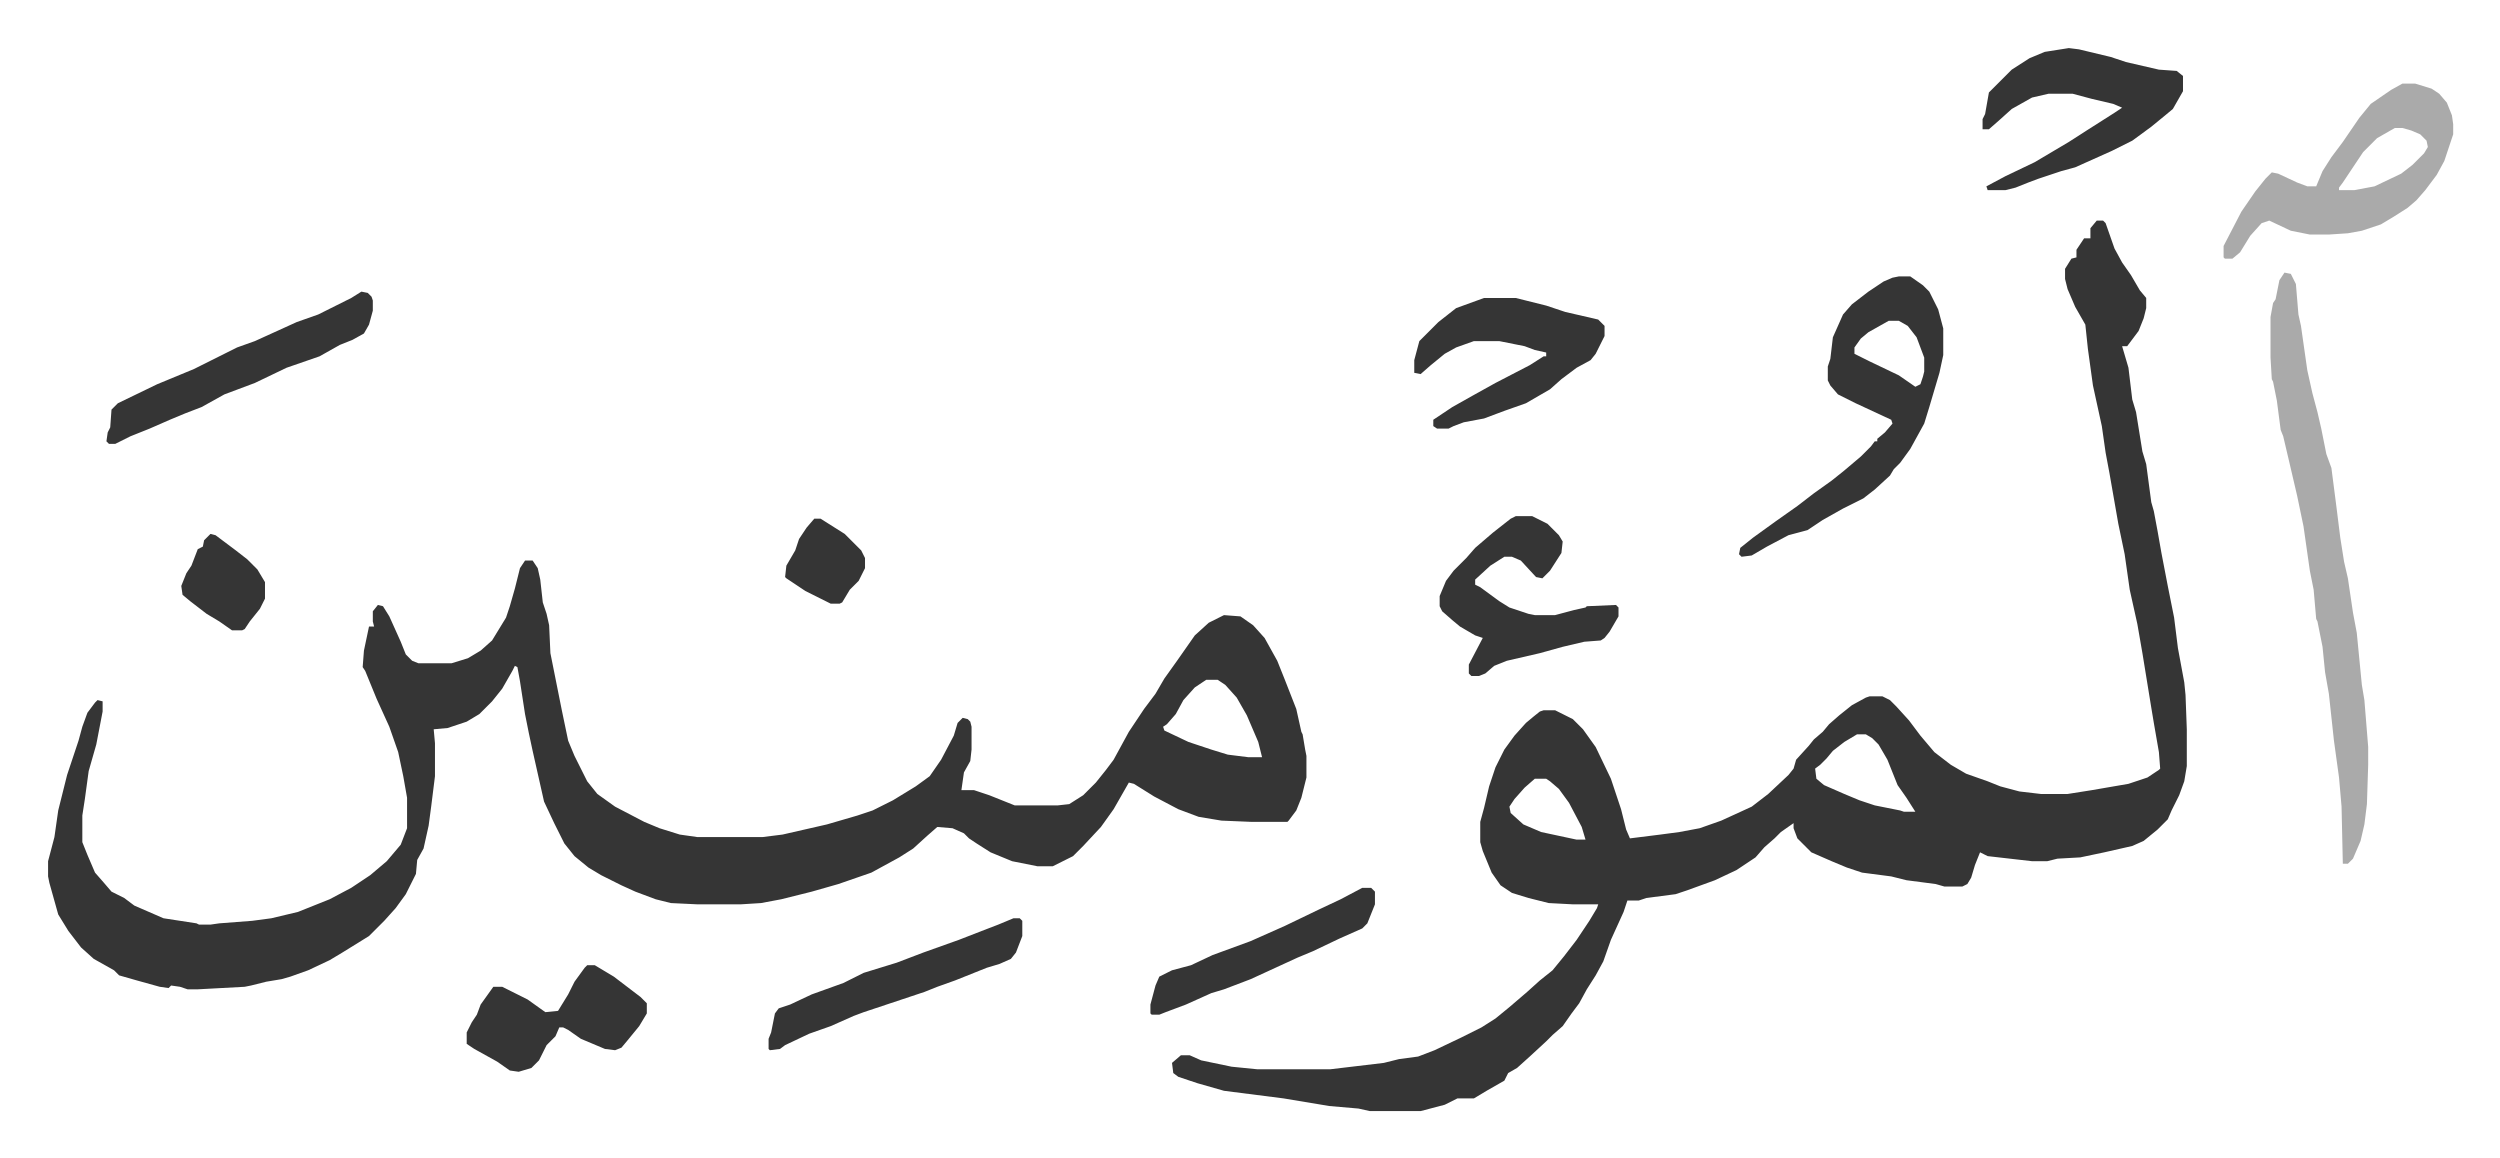
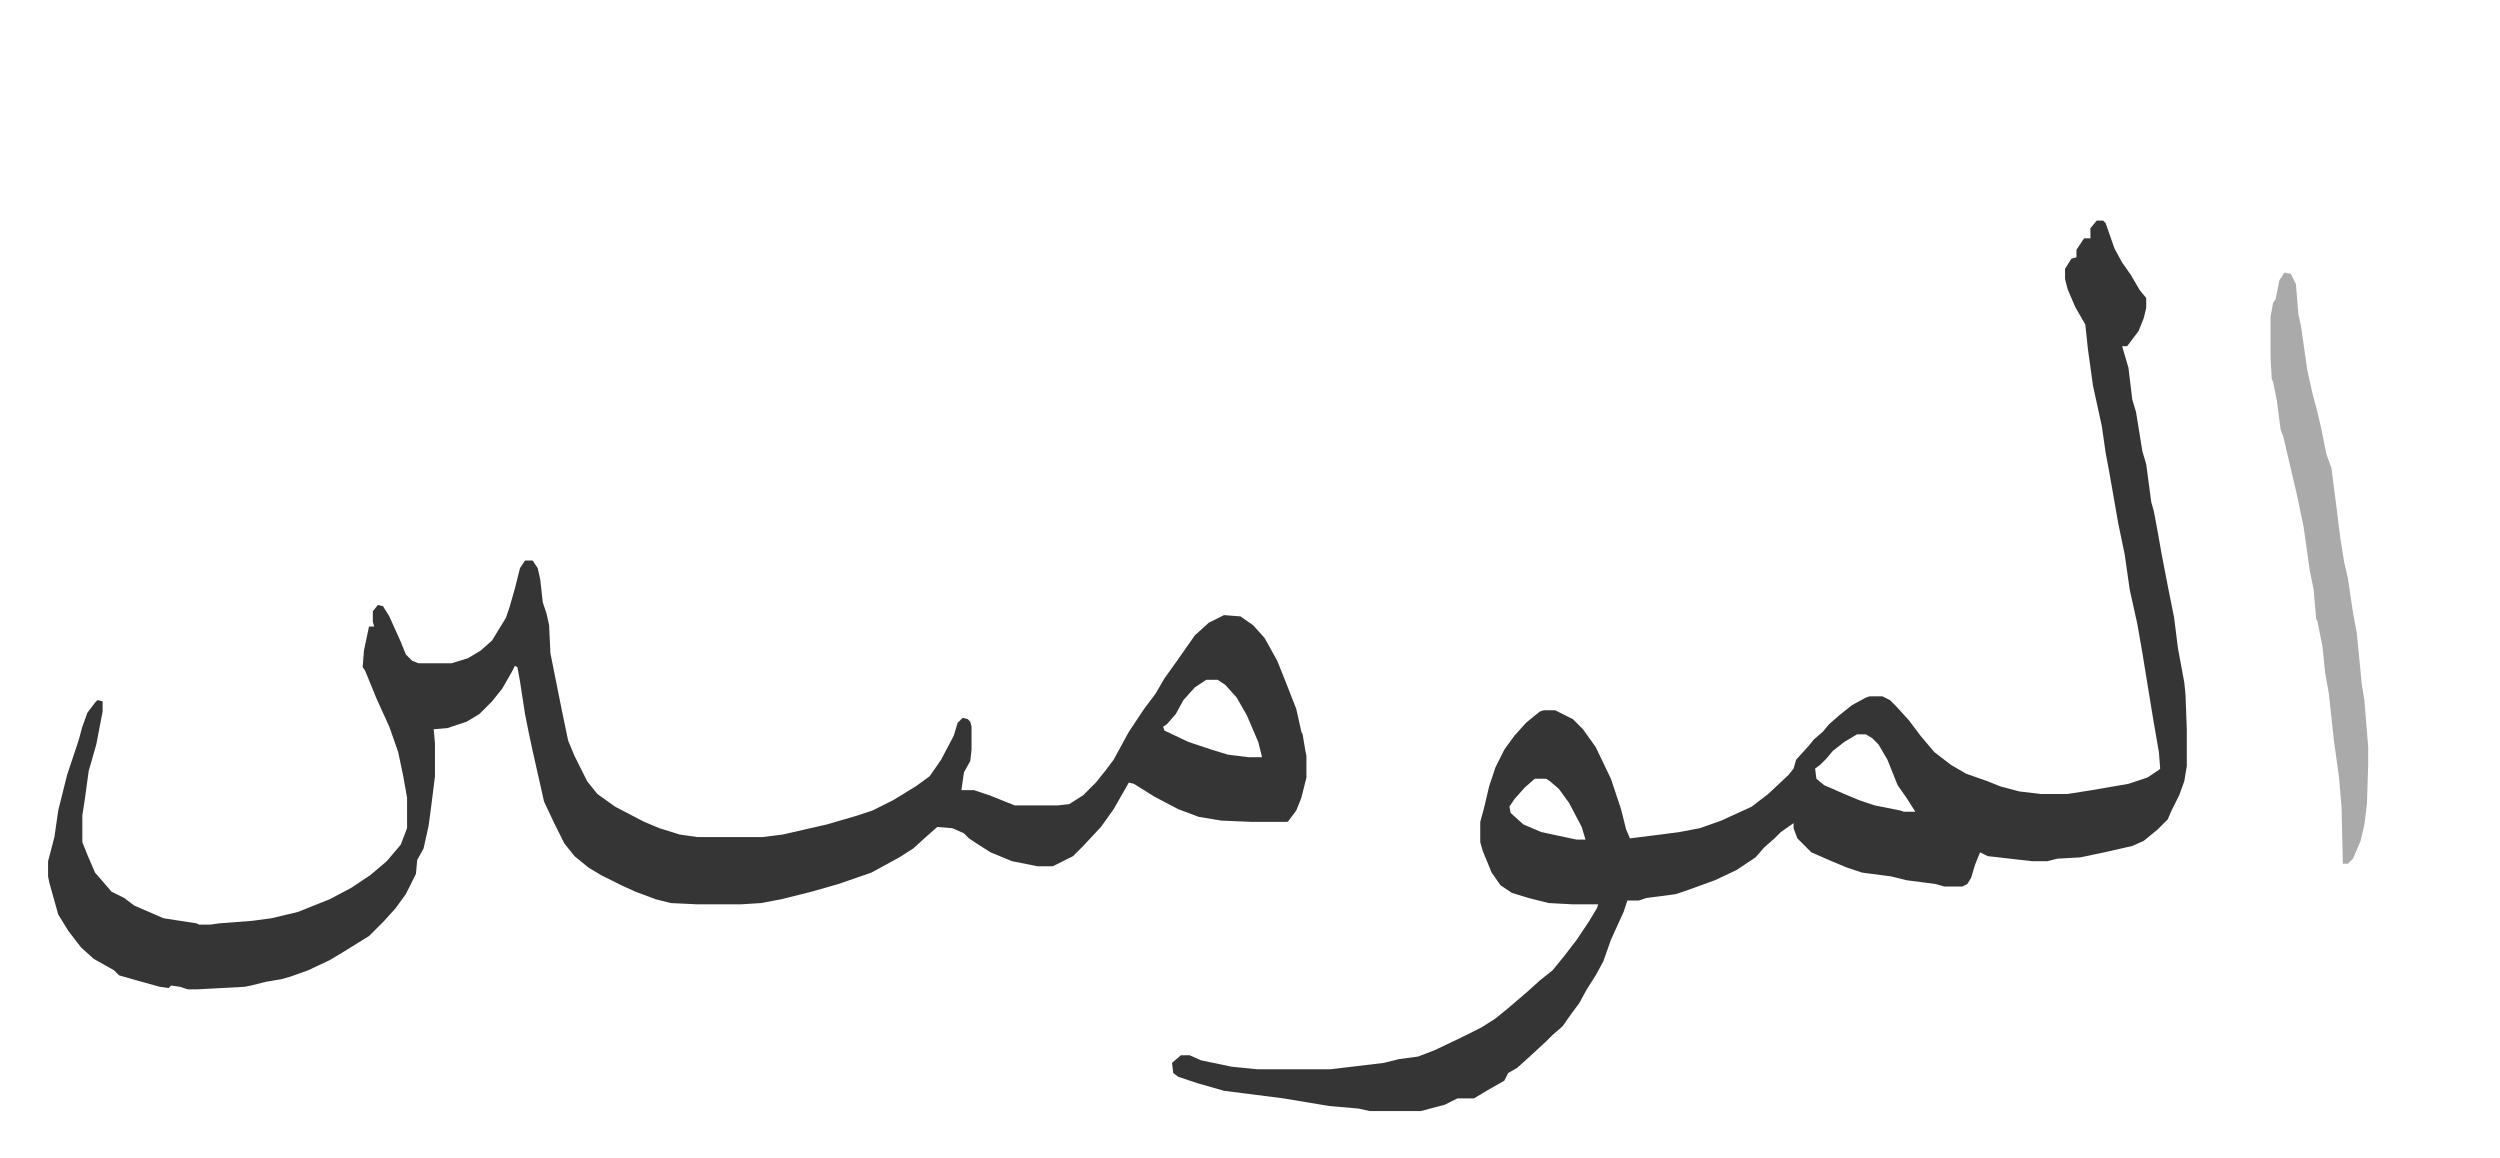
<svg xmlns="http://www.w3.org/2000/svg" role="img" viewBox="-37.90 276.10 1970.80 912.80">
  <path fill="#353535" id="rule_normal" d="M376 718h6l4 6 2 9 2 18 3 9 2 9 1 22 5 25 4 20 5 24 5 12 10 20 8 10 14 10 23 12 12 5 16 5 14 2h51l16-2 35-8 24-7 12-4 16-8 18-11 11-8 9-13 10-19 3-10 4-4 4 1 2 2 1 4v18l-1 9-5 9-2 14h10l12 4 20 8h34l9-1 11-7 10-10 8-10 6-8 12-22 12-18 9-12 7-12 10-14 7-10 7-10 11-10 12-6 13 1 10 7 9 10 10 18 6 15 9 23 4 18 1 2 2 12 1 5v17l-4 16-4 10-6 8-1 1h-28l-24-1-18-3-16-6-19-10-16-10-4-1-12 21-10 14-14 15-8 8-16 8h-12l-20-4-17-7-11-7-6-4-4-4-9-4-12-1-8 7-11 10-11 7-22 12-26 9-21 6-24 6-16 3-16 1h-34l-21-1-12-3-16-6-11-5-16-8-10-6-11-9-8-10-8-16-8-17-9-40-3-14-3-15-4-26-2-11-2-1-2 4-8 14-8 10-10 10-10 6-15 5-11 1 1 11v26l-3 24-2 15-4 18-5 9-1 11-8 16-8 11-9 10-12 12-21 13-10 6-17 8-14 5-7 2-12 2-12 3-5 1-37 2h-8l-6-2-7-1-2 2-7-1-18-5-14-4-4-4-16-9-10-9-10-13-8-13-7-25-1-5v-12l5-19 3-21 7-28 9-27 3-11 4-11 6-8 2-2 4 1v8l-5 26-4 14-2 7-3 22-2 13v21l4 10 6 14 7 8 6 7 10 5 8 6 23 10 26 4 2 1h9l7-1 26-2 15-2 21-5 25-10 17-9 15-10 13-11 11-13 5-13v-24l-3-17-4-19-7-20-10-22-9-22-2-3 1-13 4-19h4l-1-4v-8l4-5 4 1 5 8 9 20 4 10 5 5 5 2h26l13-4 10-6 9-8 11-18 3-9 4-14 4-16zm537 94l-9 6-9 10-6 11-7 8-3 2 1 3 19 9 9 3 9 3 13 4 16 2h11l-3-12-9-21-8-14-9-10-6-4zm702-362h5l2 2 7 20 6 11 7 10 7 12 5 6v8l-2 8-4 10-6 8-3 4h-4l5 17 3 25 3 10 5 31 3 10 4 30 2 7 3 16 3 17 5 26 5 25 3 24 5 27 1 10 1 27v29l-2 12-4 11-6 12-3 7-8 8-11 9-9 4-22 5-19 4-18 1-8 2h-12l-35-4-6-3-4 10-3 10-3 5-4 2h-14l-7-2-23-3-12-3-23-3-12-4-12-5-16-7-11-11-3-8v-4l-10 7-5 5-8 7-7 8-15 10-17 8-22 8-9 3-23 3-6 2h-9l-3 9-10 22-6 17-6 11-7 11-6 11-6 8-7 10-8 7-5 5-13 12-10 9-7 4-3 6-14 8-10 6h-13l-10 5-19 5h-40l-9-2-23-2-36-6-47-6-21-6-15-5-4-3-1-8 7-6h7l9 4 24 5 20 2h58l42-5 12-3 15-2 13-5 21-10 16-8 11-7 11-9 14-12 10-9 10-8 9-11 10-13 10-15 6-10 1-3h-20l-19-1-16-4-13-4-9-6-7-10-7-17-2-7v-16l3-11 4-17 5-15 7-14 8-11 9-10 6-5 5-4 3-1h9l14 7 8 8 10 14 12 25 8 24 4 16 3 7 24-3 15-2 16-3 17-6 24-11 13-10 16-15 4-5 2-7 10-11 4-5 7-6 5-6 8-7 10-8 11-6 3-1h10l6 3 5 5 10 11 9 12 11 13 13 10 12 7 17 6 10 4 15 4 17 2h21l19-3 29-5 15-5 9-6 1-1-1-13-4-23-2-12-7-43-4-23-6-27-4-28-5-24-7-40-3-16-3-21-7-32-4-29-2-19-8-14-6-14-2-8v-8l5-8 4-1v-6l6-9h5v-8zm-189 405l-10 6-9 7-5 6-5 5-4 3 1 8 6 5 16 7 12 5 12 4 20 4 3 1h9l-7-11-7-10-8-20-7-12-5-5-5-3zm-254 35l-8 7-8 9-4 6 1 5 10 9 14 6 28 6h7l-3-10-10-19-8-11-7-6-3-2z" />
  <path fill="#aaa" id="rule_hamzat_wasl" d="M1763 491l5 1 4 8 2 24 2 9 5 35 4 18 4 15 3 13 4 20 4 11 4 31 3 24 3 19 3 13 4 27 3 16 4 41 2 12 3 37v14l-1 31-2 16-3 13-6 14-4 4h-4l-1-45-2-23-4-29-4-37-3-17-2-20-4-20-1-2-2-23-3-15-5-35-5-24-7-30-4-17-2-5-3-23-3-15-1-2-1-17v-32l2-11 2-3 3-15z" />
-   <path fill="#353535" id="rule_normal" d="M1459 494h9l10 7 5 5 7 14 4 15v21l-3 14-8 27-4 13-11 20-8 11-5 5-3 5-12 11-9 7-16 8-16 9-12 8-15 4-17 9-12 7-8 1-2-2 1-5 10-8 18-13 17-12 13-10 14-10 10-8 13-11 8-8 3-4h2v-2l6-5 6-7-1-3-28-13-14-7-6-7-2-4v-11l2-6 2-17 8-18 7-8 13-10 12-8 7-3zm-8 35l-16 9-6 5-5 7v5l12 6 23 11 13 9 4-2 2-6 1-4v-11l-6-16-7-9-7-4z" />
-   <path fill="#aaa" id="rule_hamzat_wasl" d="M1856 342h10l13 4 6 4 6 7 4 10 1 7v8l-7 21-6 11-9 12-7 8-7 6-11 7-10 6-15 5-11 2-15 1h-15l-15-3-17-8-6 2-9 10-8 13-6 5h-6l-1-1v-9l14-27 11-16 8-10 5-5 5 1 15 7 8 3h7l5-12 7-11 9-12 13-19 9-11 16-11zm-6 35l-14 8-11 11-16 24-3 4v2h12l16-3 21-10 9-7 9-9 3-5-1-5-5-5-7-3-7-2z" />
-   <path fill="#353535" id="rule_normal" d="M1593 314l8 1 25 6 12 4 26 6 14 1 5 4v12l-8 14-6 5-11 9-15 11-16 8-29 13-11 3-18 6-8 3-10 4-8 2h-14l-1-3 15-8 23-11 27-16 14-9 22-14 6-4-7-3-17-4-15-4h-19l-13 3-16 9-10 9-8 7h-5v-8l2-4 3-17 18-18 14-9 12-5zm-436 369h13l12 6 9 9 3 5-1 9-9 14-6 6-5-1-12-13-7-3h-6l-11 7-12 11v4l4 2 15 11 8 5 15 5 5 1h16l15-4 9-2 1-1 23-1 2 2v7l-7 12-4 5-3 2-13 1-17 4-18 5-26 6-10 4-7 6-5 2h-6l-2-2v-7l11-21-6-2-12-7-6-5-8-7-2-4v-8l5-12 6-8 10-10 7-8 14-12 14-11zm-25-172h25l24 6 15 5 26 6 5 5v8l-7 14-4 5-11 6-12 9-9 8-19 11-17 6-16 6-16 3-8 3-4 2h-9l-3-2v-5l15-10 16-9 18-10 27-14 11-7h2v-3l-9-2-8-3-20-4h-20l-14 5-9 5-11 9-8 7-5-1v-10l4-15 15-15 14-11zm-885-5l5 1 3 3 1 3v8l-3 11-4 7-9 5-10 4-16 9-26 9-25 12-24 9-18 10-13 5-12 5-16 7-15 6-12 6h-5l-2-2 1-7 2-4 1-14 5-5 31-15 29-12 34-17 14-5 33-15 17-6 26-13zm178 531h6l15 9 21 16 5 5v8l-6 10-9 11-5 6-5 2-8-1-19-8-10-7-4-2h-3l-3 7-7 7-6 12-6 6-10 3-7-1-10-7-18-10-6-4v-9l4-8 4-6 3-8 10-14h7l20 10 14 10 10-1 8-13 5-10 8-11zm336-37h5l2 2v12l-5 13-4 5-9 4-10 3-25 10-14 5-10 4-36 12-12 4-8 3-18 8-17 6-19 9-4 3-8 1-1-1v-8l2-5 3-15 3-4 9-3 17-8 25-9 16-8 26-8 21-8 28-10 18-7 13-5zm275-24h7l3 3v10l-6 15-4 4-18 8-21 10-12 5-37 17-21 8-10 3-20 9-16 6-5 2h-6l-1-1v-7l4-15 3-7 10-5 15-4 17-8 30-11 27-12 27-13 17-8zM128 697l4 1 16 12 9 7 8 8 6 10v13l-4 8-8 10-4 6-2 1h-8l-10-7-10-6-13-10-6-5-1-7 4-10 4-6 5-13 4-2 1-5zm476-12h5l19 12 13 13 3 6v8l-5 10-7 7-6 10-2 1h-7l-20-10-15-10-1-1 1-9 7-12 3-9 6-9z" />
</svg>